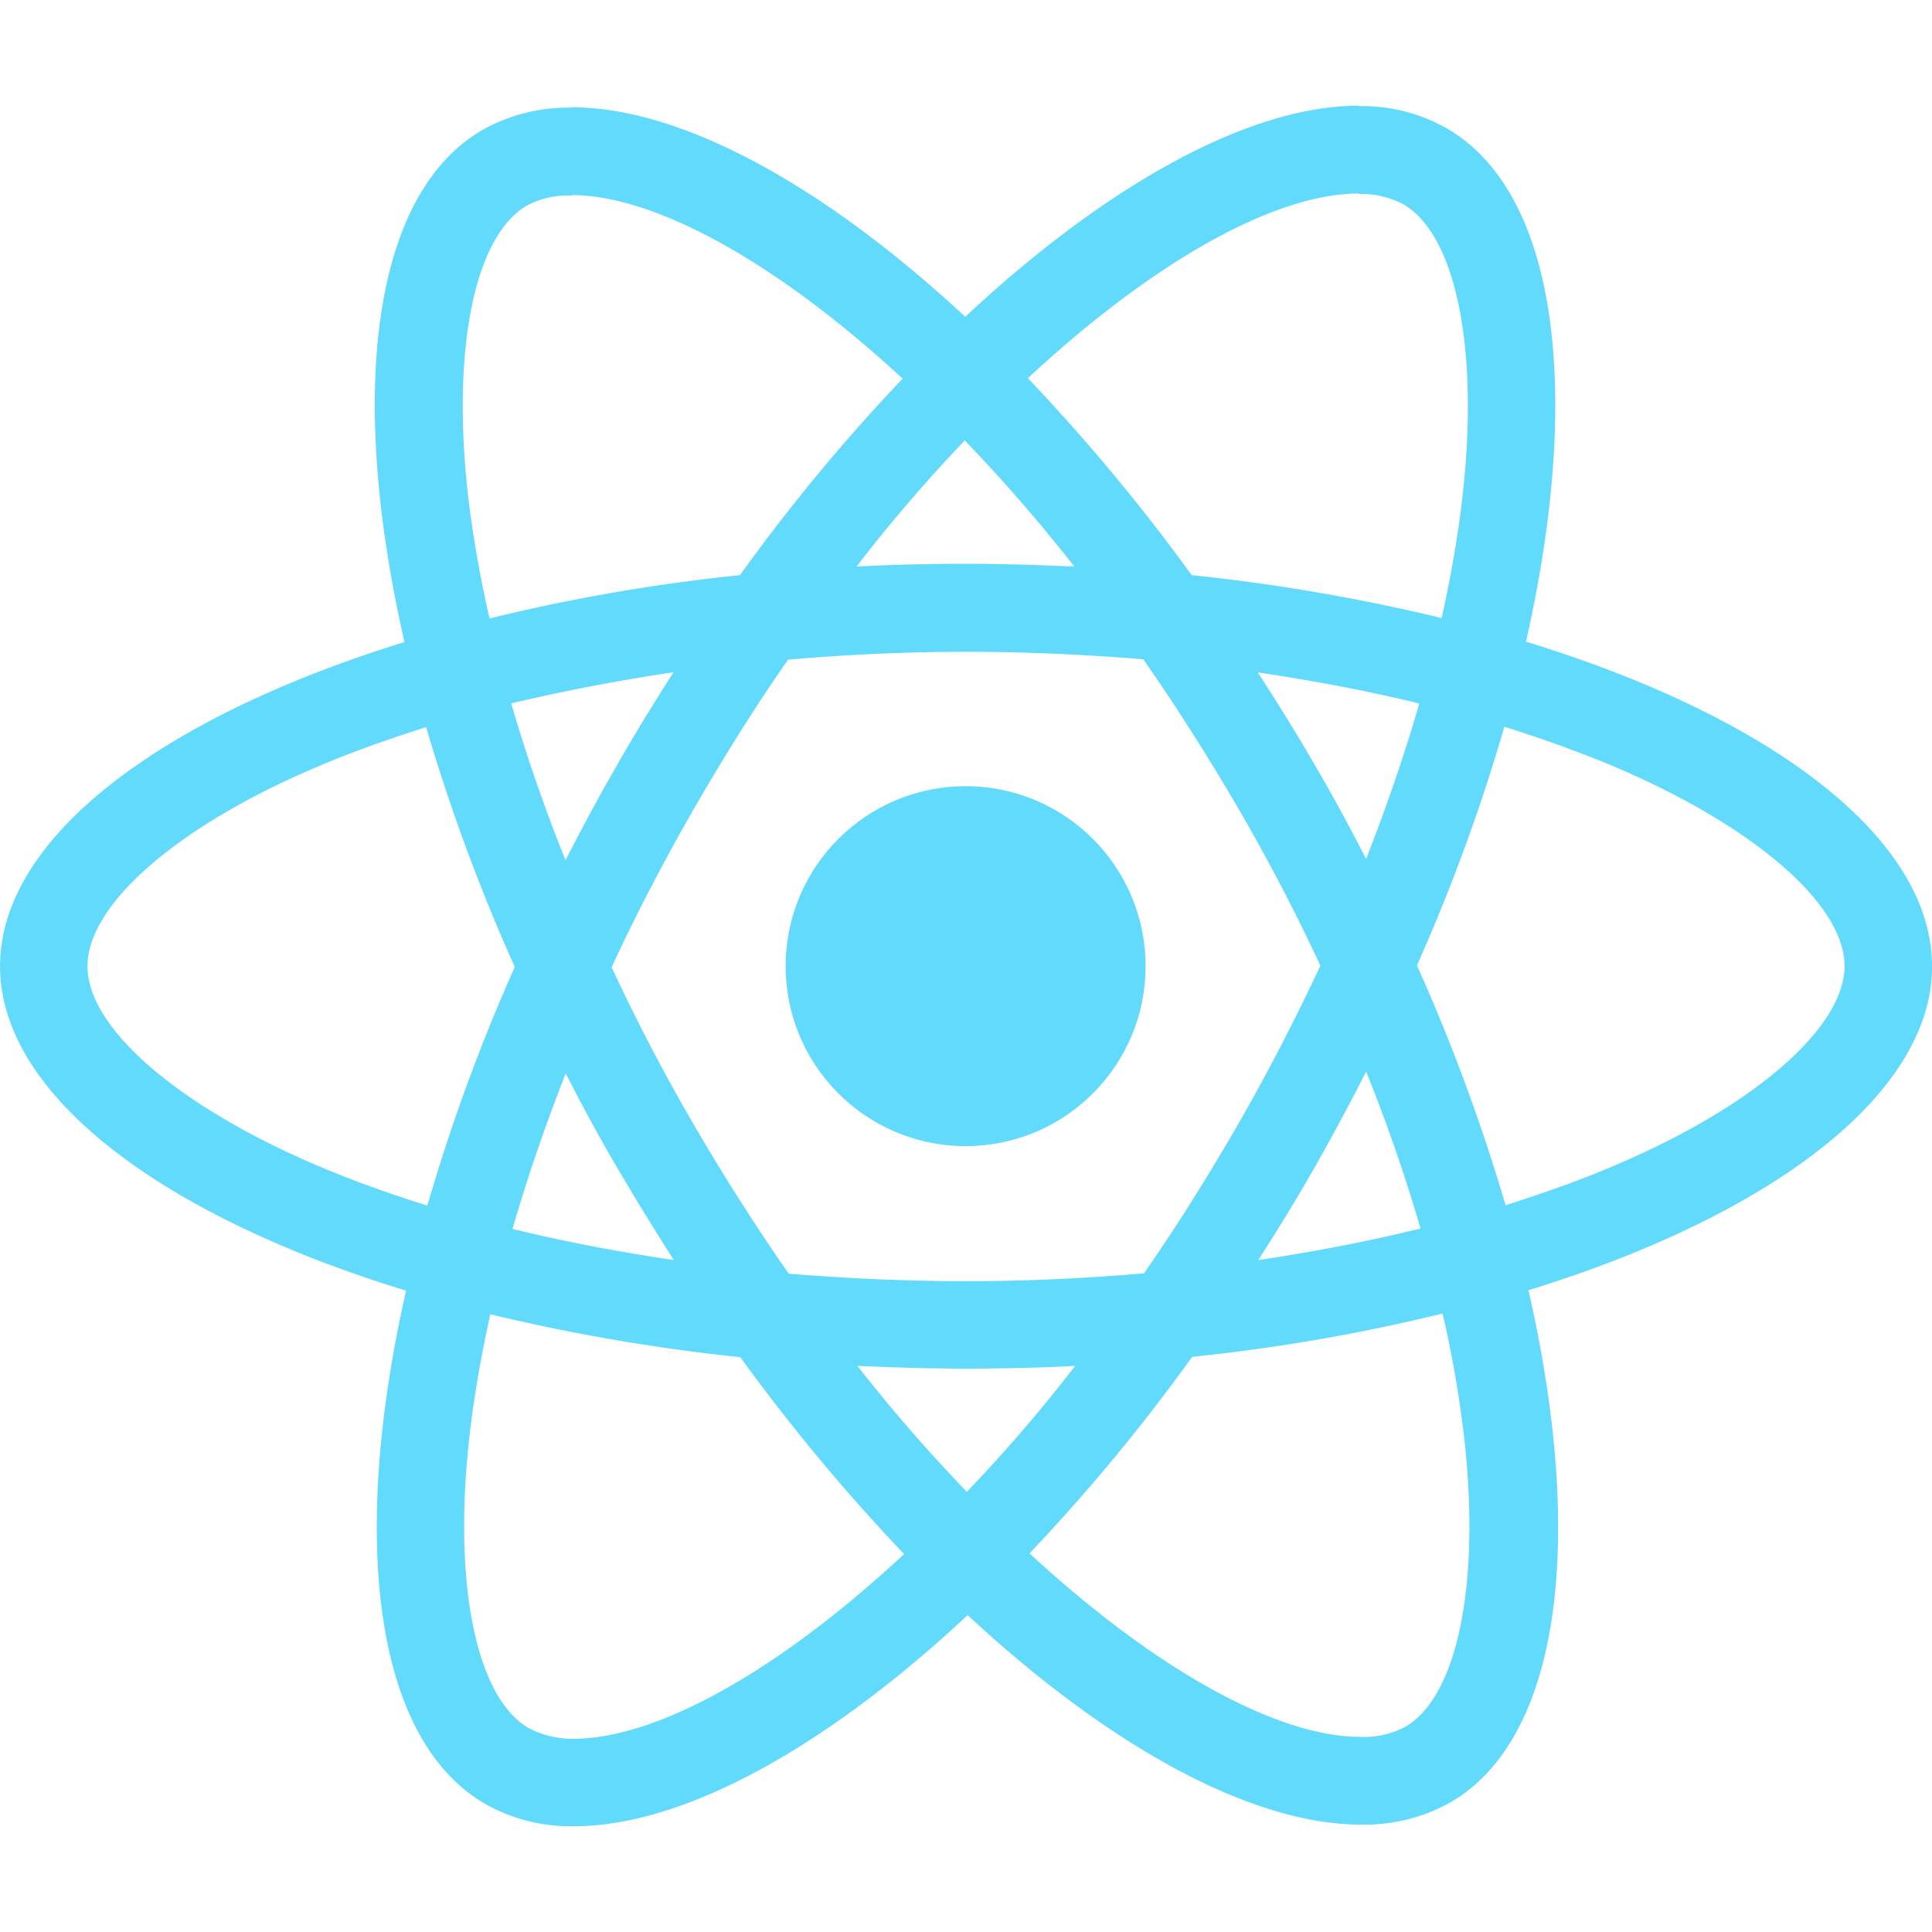
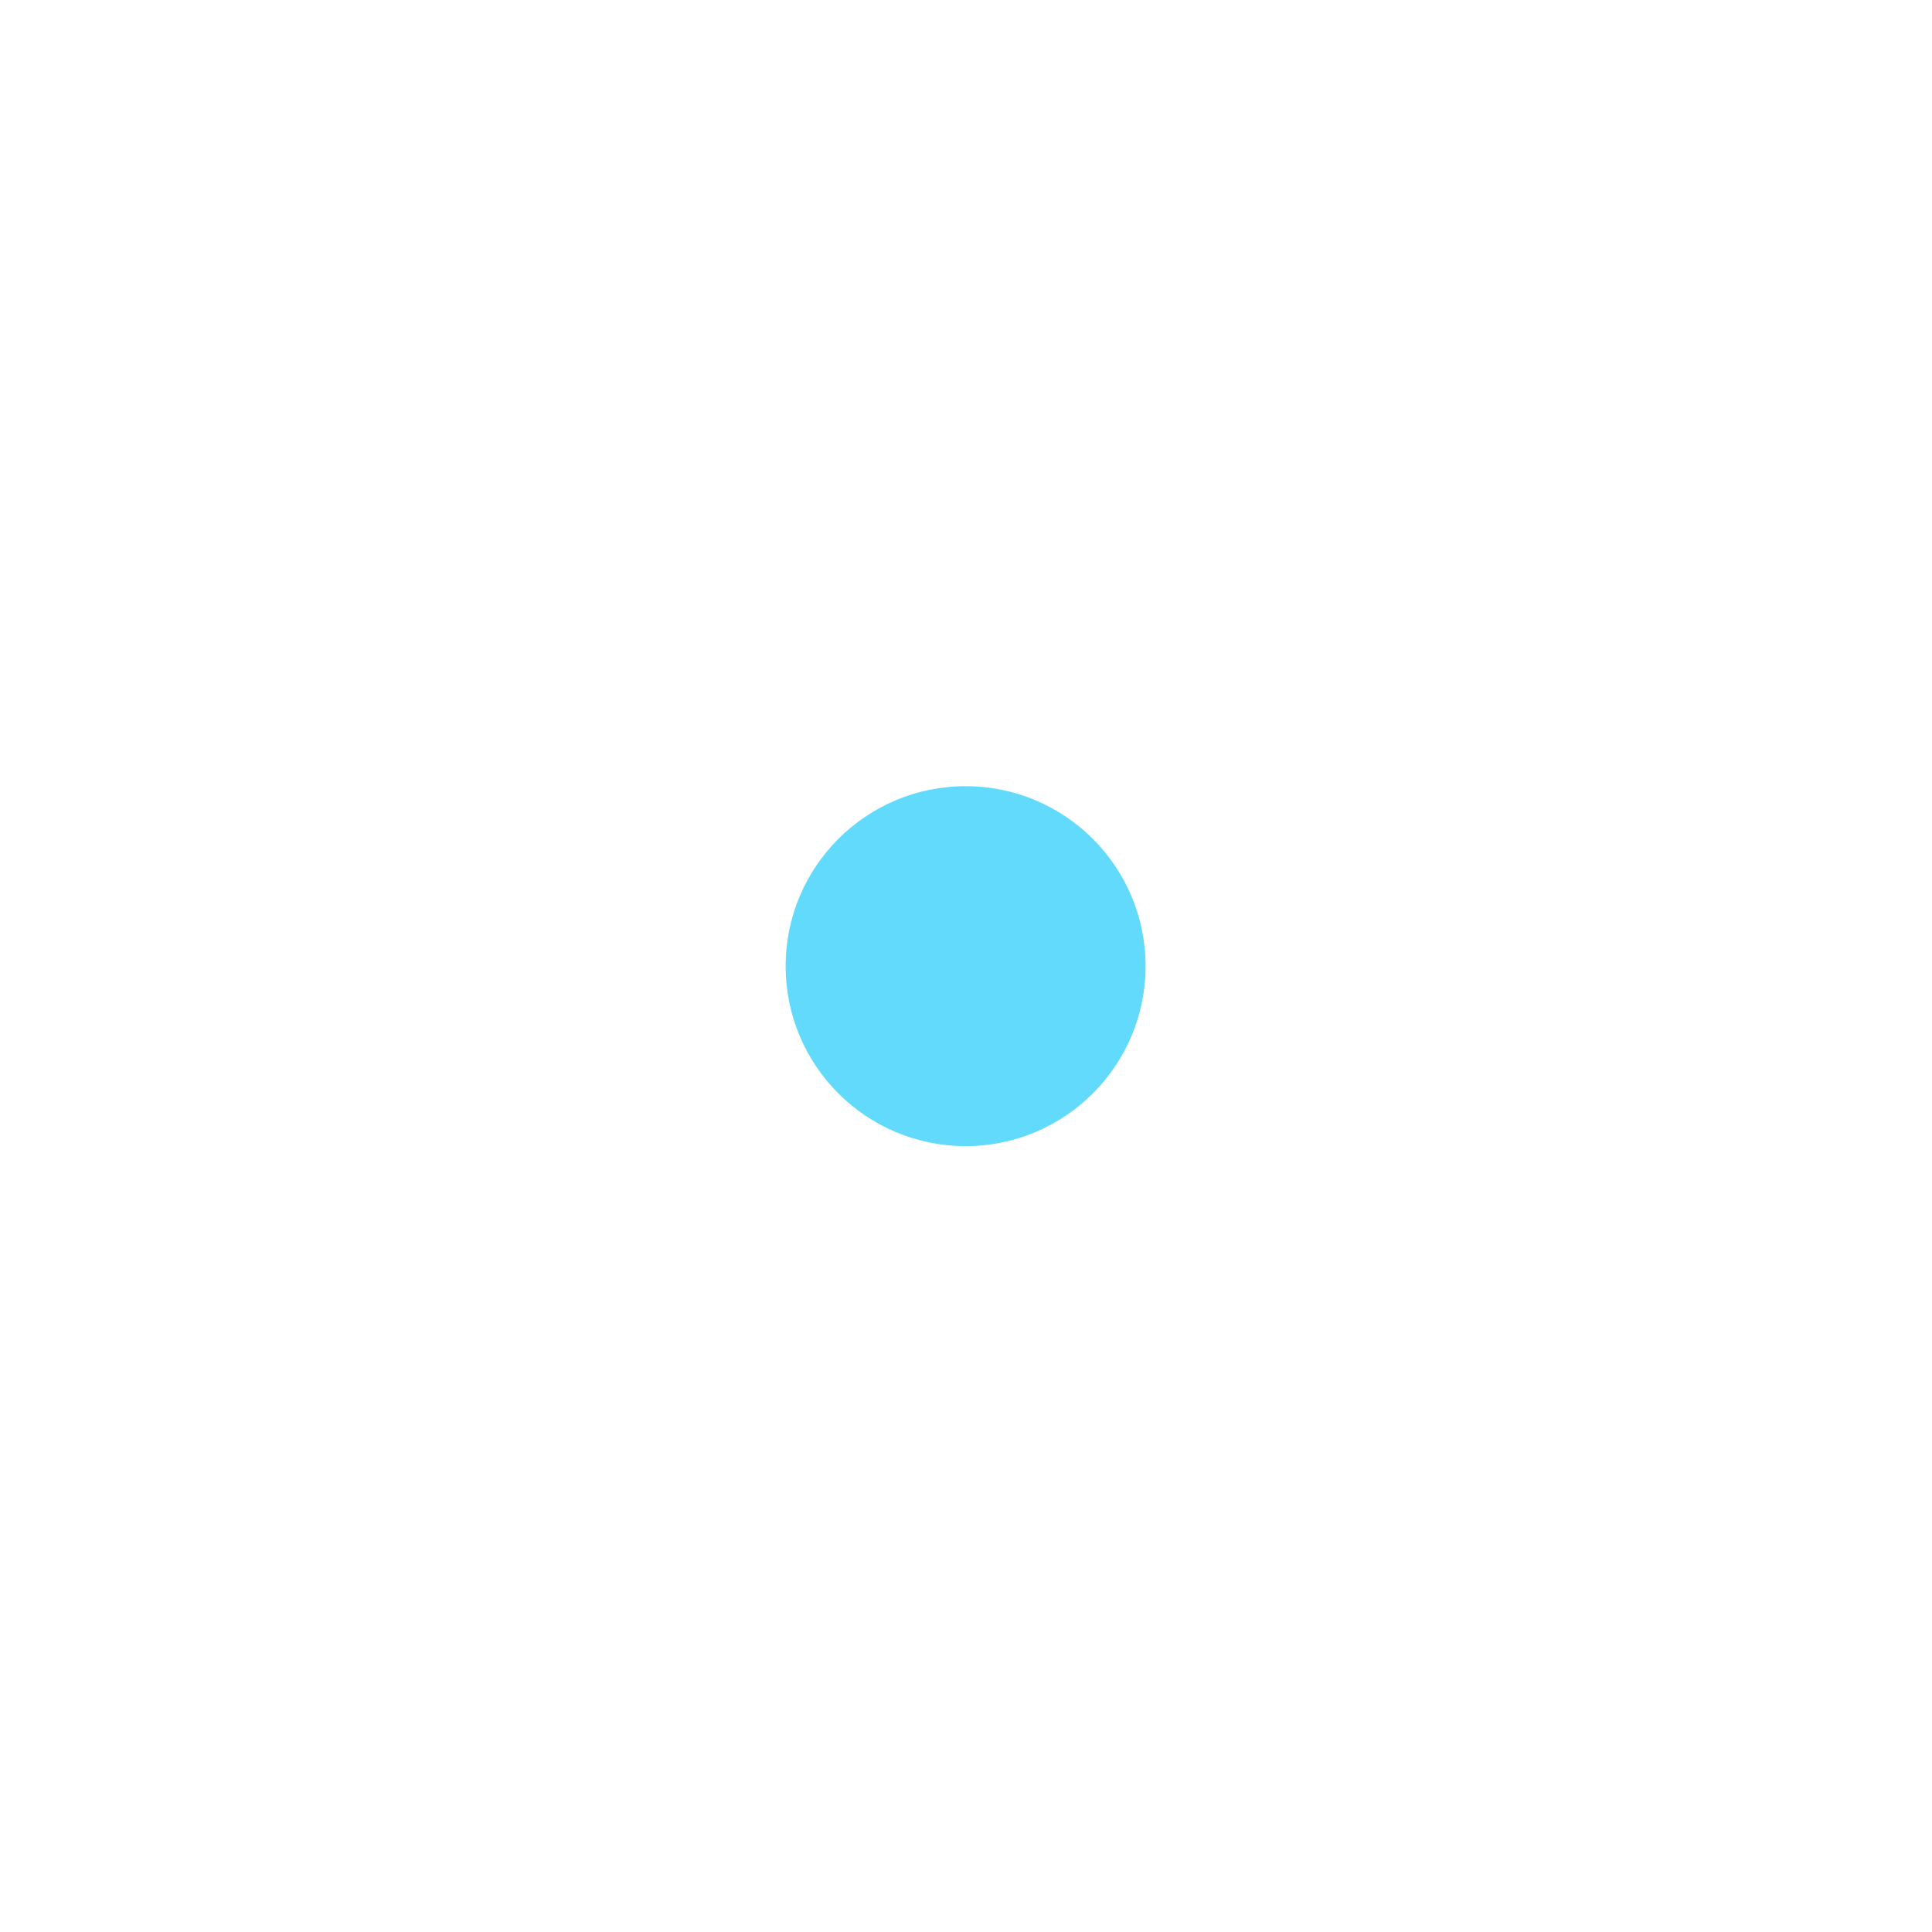
<svg xmlns="http://www.w3.org/2000/svg" width="85" height="85" viewBox="0 0 85 85">
  <g id="Group_131658" data-name="Group 131658" transform="translate(780 -18469)">
    <g id="react-2" transform="translate(-955.7 18395.65)">
-       <path id="Path_515601" data-name="Path 515601" d="M260.7,115.857c0-5.631-7.052-10.967-17.863-14.276,2.495-11.019,1.386-19.786-3.5-22.593a7.6,7.6,0,0,0-3.881-.97v3.864a4.012,4.012,0,0,1,1.975.45c2.356,1.351,3.379,6.5,2.582,13.116-.191,1.629-.5,3.344-.884,5.094a83.963,83.963,0,0,0-11-1.889,84.515,84.515,0,0,0-7.208-8.663c5.648-5.25,10.95-8.126,14.554-8.126V78c-4.765,0-11,3.4-17.308,9.287-6.307-5.856-12.544-9.217-17.308-9.217v3.864c3.586,0,8.905,2.859,14.554,8.074a81.834,81.834,0,0,0-7.156,8.646,80.907,80.907,0,0,0-11.019,1.906c-.4-1.733-.693-3.413-.9-5.024-.814-6.618.191-11.764,2.53-13.133a3.856,3.856,0,0,1,1.992-.45V78.087a7.725,7.725,0,0,0-3.916.97c-4.869,2.807-5.96,11.556-3.448,22.541-10.777,3.327-17.794,8.646-17.794,14.259,0,5.631,7.052,10.967,17.863,14.276-2.495,11.019-1.386,19.786,3.5,22.593a7.616,7.616,0,0,0,3.9.97c4.765,0,11-3.4,17.308-9.287,6.307,5.856,12.544,9.217,17.308,9.217a7.725,7.725,0,0,0,3.916-.97c4.869-2.807,5.96-11.556,3.448-22.541,10.742-3.309,17.759-8.646,17.759-14.259ZM238.142,104.3c-.641,2.235-1.438,4.539-2.339,6.844-.71-1.386-1.455-2.772-2.27-4.158-.8-1.386-1.646-2.737-2.495-4.054C233.5,103.3,235.872,103.746,238.142,104.3Zm-7.935,18.452c-1.351,2.339-2.737,4.557-4.175,6.618-2.582.225-5.2.347-7.831.347-2.616,0-5.232-.121-7.8-.329q-2.157-3.093-4.193-6.584-1.975-3.4-3.6-6.9c1.074-2.322,2.287-4.643,3.586-6.913,1.351-2.339,2.737-4.557,4.175-6.618,2.582-.225,5.2-.347,7.831-.347,2.616,0,5.232.121,7.8.329q2.157,3.093,4.193,6.584,1.975,3.4,3.6,6.9C232.7,118.161,231.506,120.483,230.207,122.752Zm5.6-2.252c.936,2.322,1.733,4.643,2.391,6.9-2.27.554-4.661,1.022-7.138,1.386.849-1.334,1.7-2.7,2.495-4.106C234.348,123.289,235.093,121.886,235.8,120.5Zm-17.568,18.487a71.428,71.428,0,0,1-4.817-5.544c1.559.069,3.153.121,4.765.121,1.629,0,3.24-.035,4.817-.121A67.632,67.632,0,0,1,218.235,138.987Zm-12.89-10.2c-2.46-.364-4.834-.814-7.1-1.369.641-2.235,1.438-4.539,2.339-6.844.71,1.386,1.455,2.772,2.27,4.158S204.5,127.465,205.344,128.782Zm12.8-36.055a71.434,71.434,0,0,1,4.817,5.544c-1.559-.069-3.153-.121-4.765-.121-1.629,0-3.24.035-4.817.121A67.631,67.631,0,0,1,218.148,92.727Zm-12.821,10.2c-.849,1.334-1.7,2.7-2.495,4.106-.8,1.386-1.542,2.772-2.252,4.158-.936-2.322-1.733-4.643-2.391-6.9,2.27-.537,4.661-1,7.138-1.369Zm-15.68,21.692c-6.133-2.616-10.1-6.047-10.1-8.767s3.968-6.168,10.1-8.767c1.49-.641,3.119-1.213,4.8-1.75a83.211,83.211,0,0,0,3.9,10.551,82.041,82.041,0,0,0-3.846,10.5C192.783,125.854,191.155,125.265,189.647,124.624Zm9.321,24.758c-2.356-1.351-3.379-6.5-2.582-13.116.191-1.629.5-3.344.884-5.094a83.962,83.962,0,0,0,11,1.888,84.52,84.52,0,0,0,7.207,8.663c-5.648,5.25-10.95,8.126-14.554,8.126A4.135,4.135,0,0,1,198.969,149.382Zm41.1-13.2c.814,6.618-.191,11.764-2.53,13.133a3.856,3.856,0,0,1-1.992.45c-3.586,0-8.905-2.859-14.554-8.074a81.834,81.834,0,0,0,7.156-8.646,80.905,80.905,0,0,0,11.019-1.906A48.511,48.511,0,0,1,240.065,136.18Zm6.67-11.556c-1.49.641-3.119,1.213-4.8,1.75a83.213,83.213,0,0,0-3.9-10.551,82.043,82.043,0,0,0,3.846-10.5c1.715.537,3.344,1.126,4.869,1.767,6.133,2.616,10.1,6.047,10.1,8.767-.017,2.72-3.985,6.168-10.118,8.767Z" fill="#61dafb" />
      <circle id="Ellipse_15535" data-name="Ellipse 15535" cx="7.918" cy="7.918" r="7.918" transform="translate(210.265 107.939)" fill="#61dafb" />
    </g>
-     <rect id="Rectangle_12086" data-name="Rectangle 12086" width="85" height="85" transform="translate(-780 18469)" fill="none" />
  </g>
</svg>